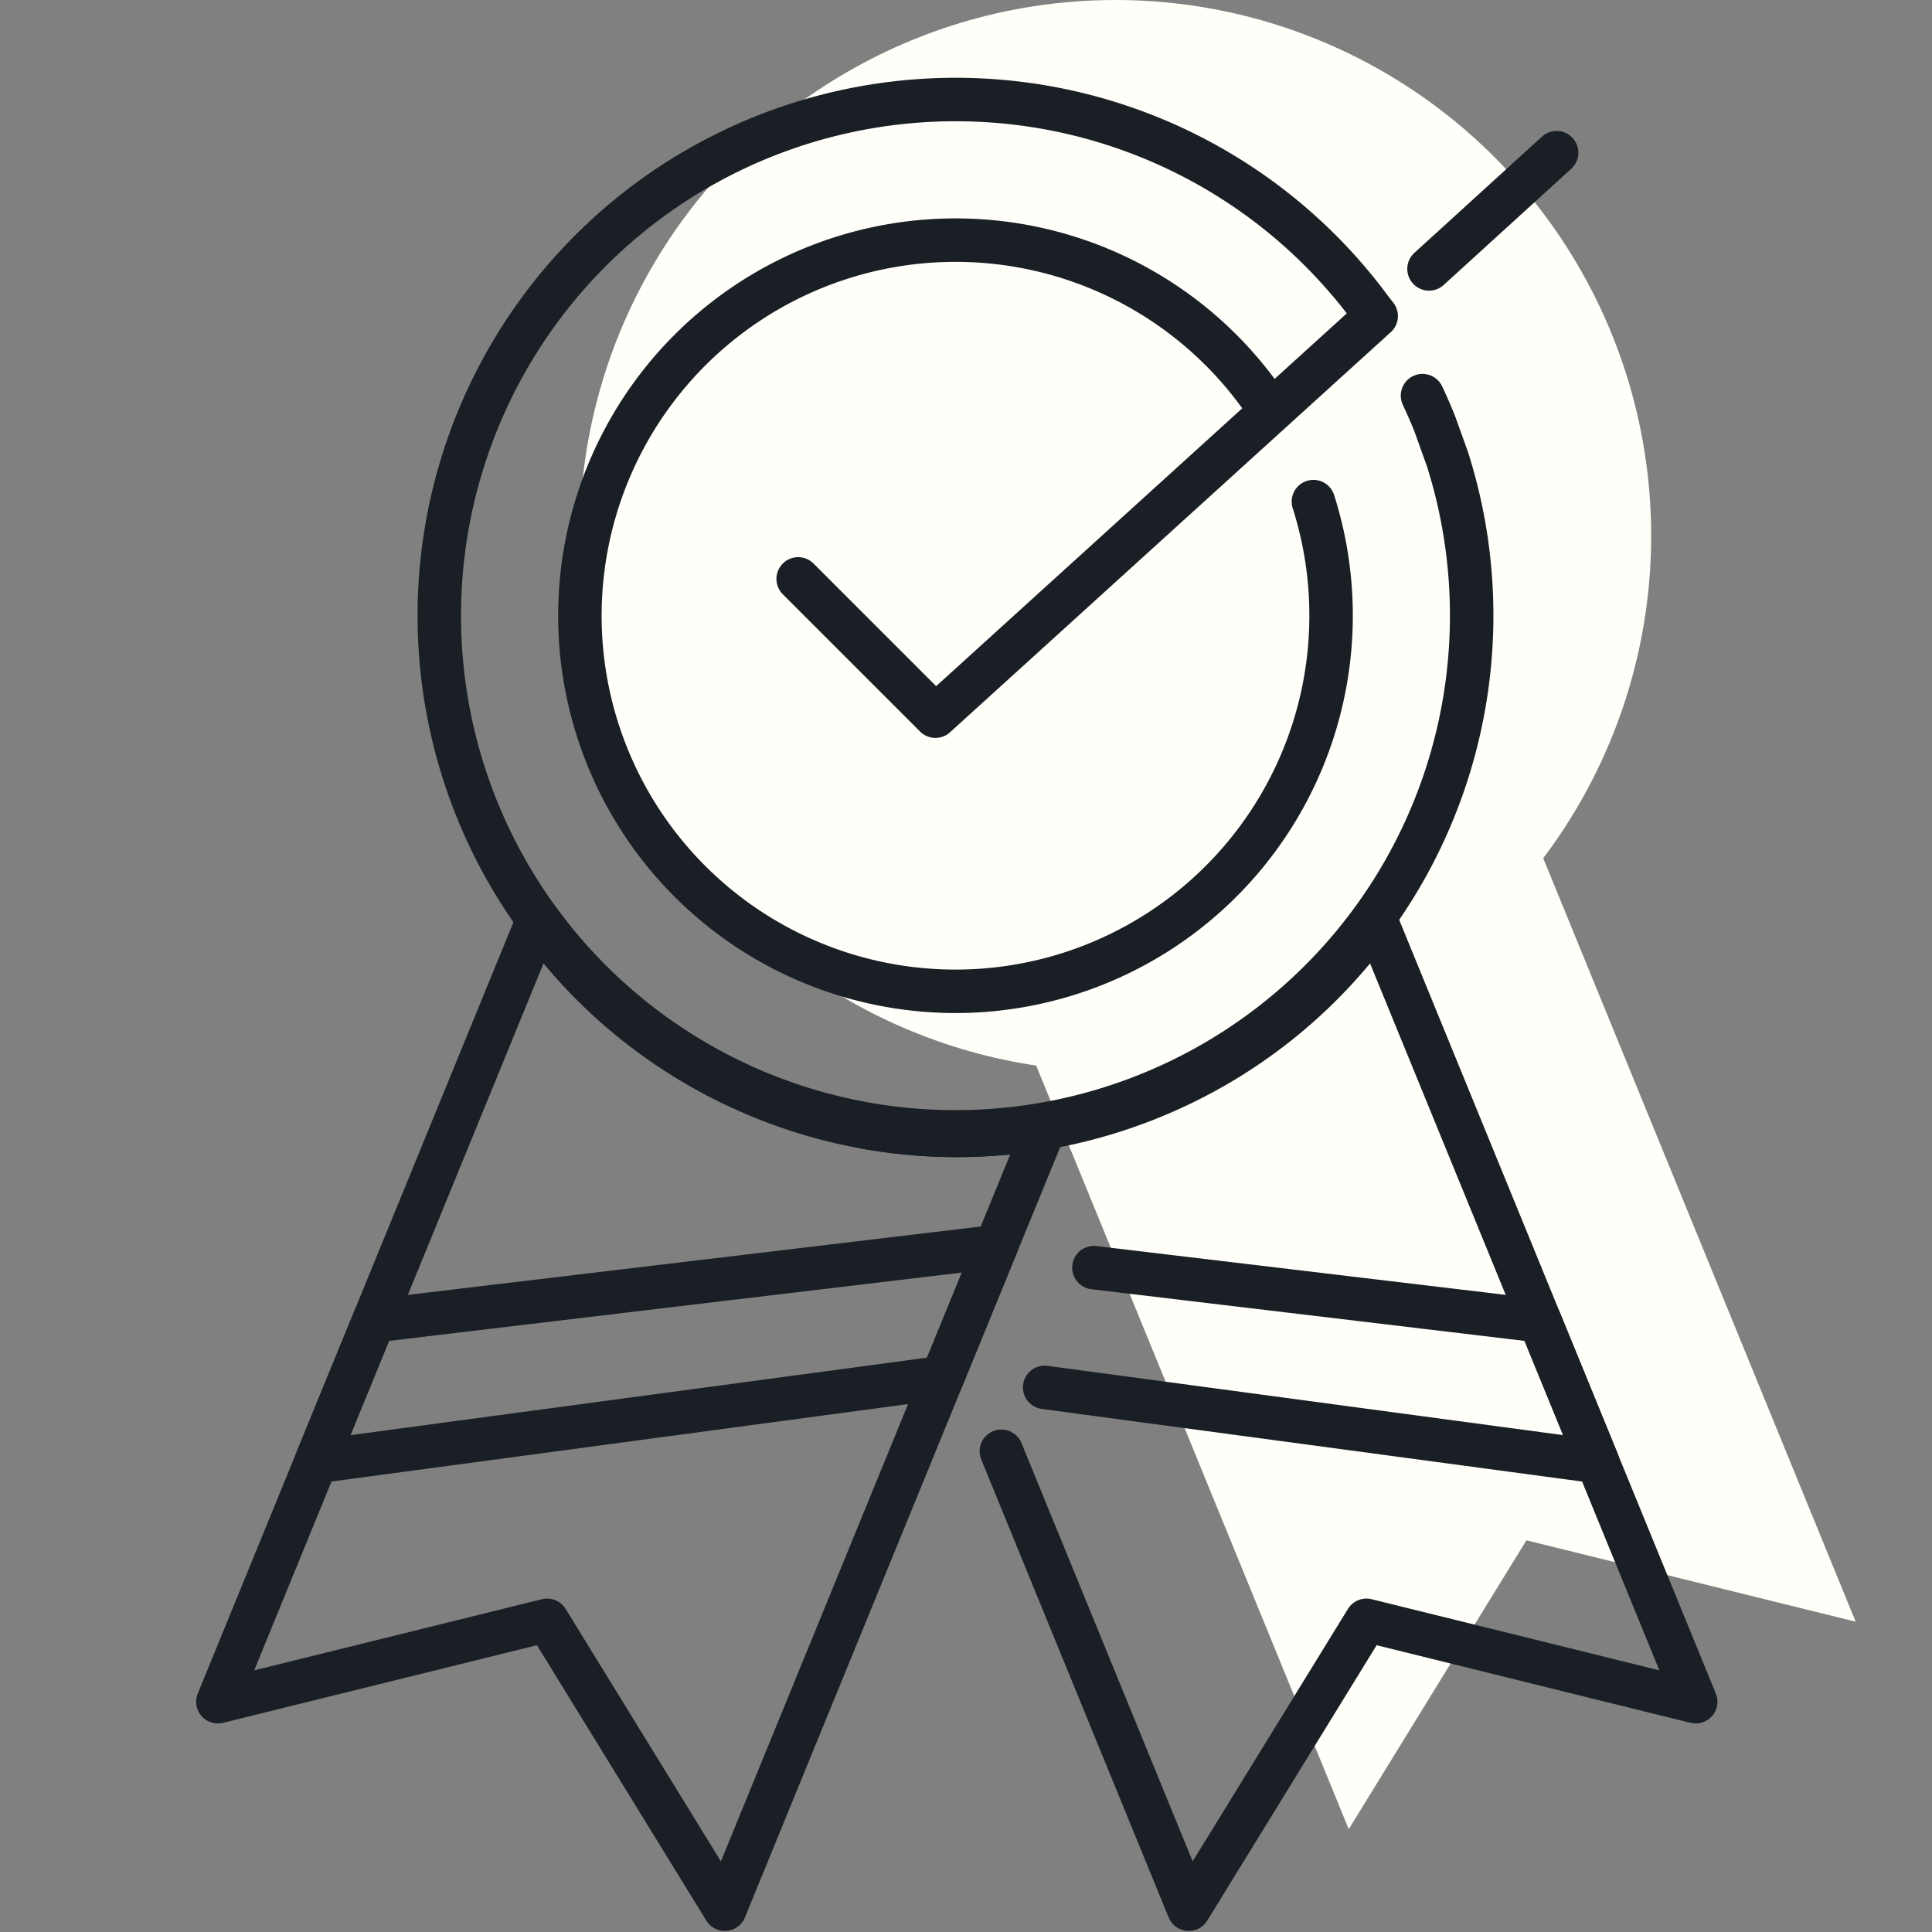
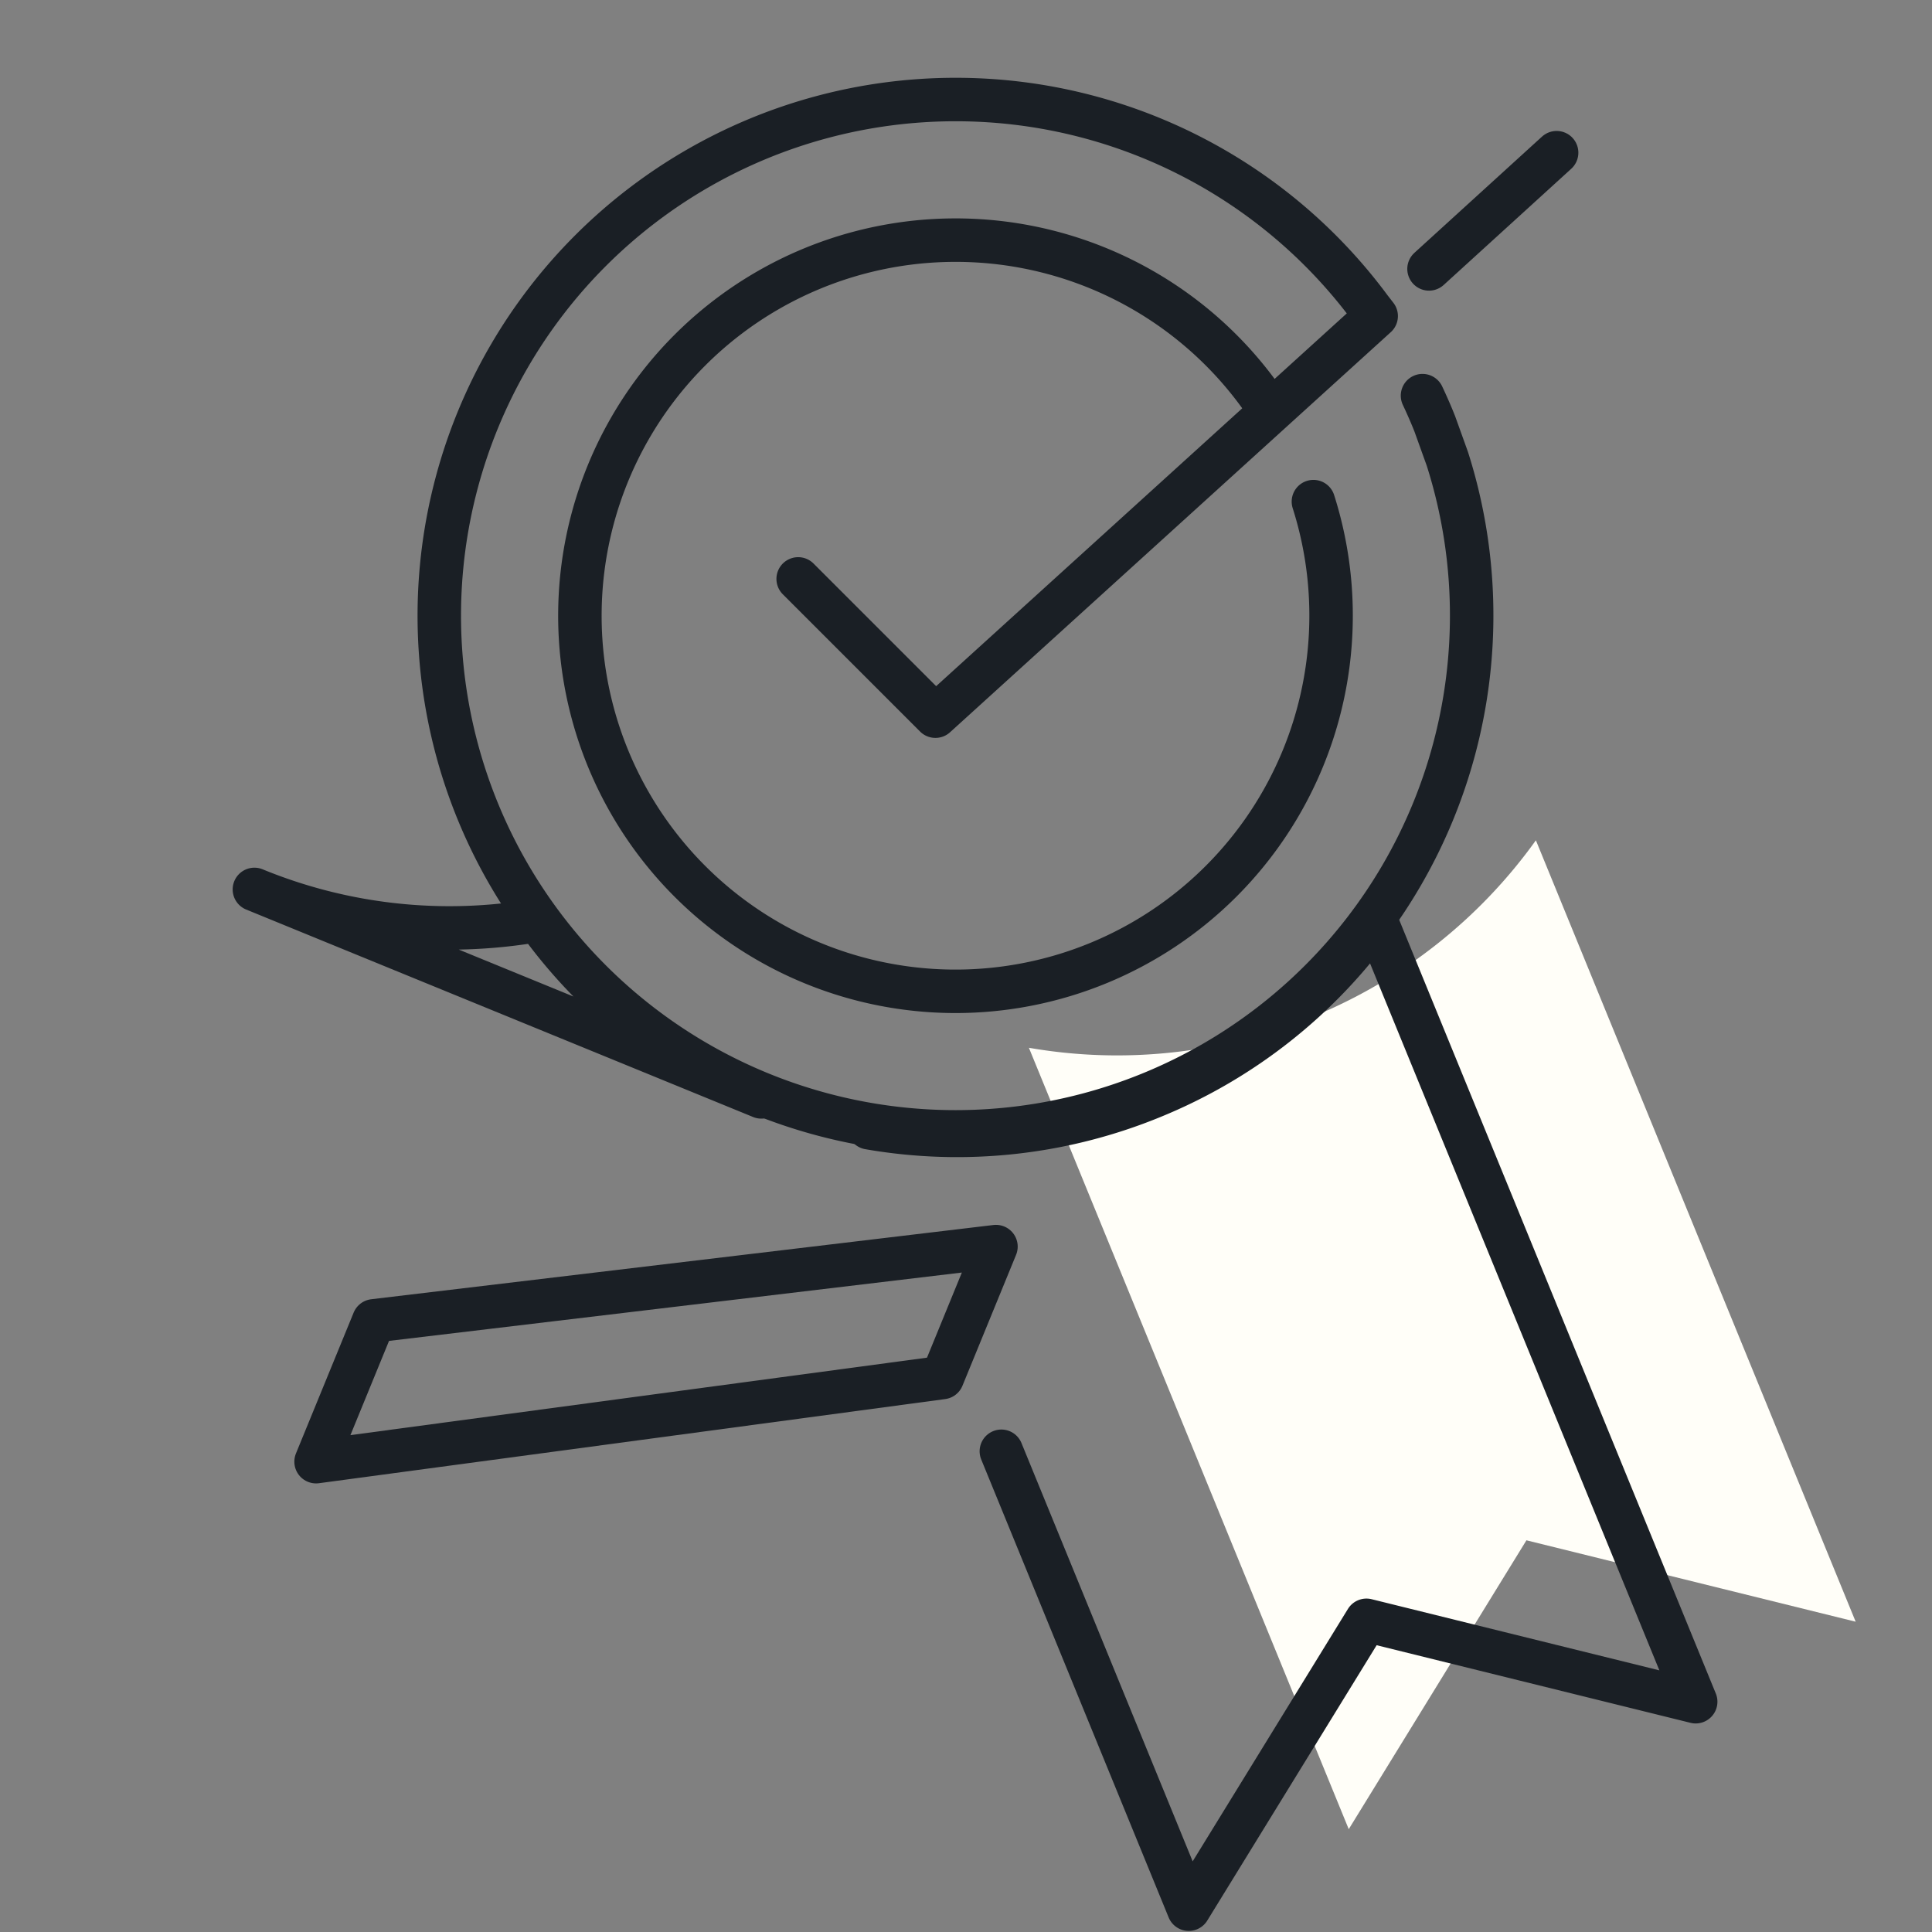
<svg xmlns="http://www.w3.org/2000/svg" xmlns:ns1="http://www.inkscape.org/namespaces/inkscape" xmlns:ns2="http://sodipodi.sourceforge.net/DTD/sodipodi-0.dtd" ns1:version="1.0 (4035a4fb49, 2020-05-01)" ns2:docname="organic.svg" id="svg22" version="1.1" viewBox="0 0 64 64" height="64" width="64">
  <rect x="0" y="0" width="64" height="64" fill="#808080" stroke="none" />
  <defs id="defs26" />
  <ns2:namedview ns1:current-layer="g20" ns1:window-maximized="1" ns1:window-y="-8" ns1:window-x="-8" ns1:cy="48.530998" ns1:cx="41.7085" ns1:zoom="10.385115" showgrid="false" id="namedview24" ns1:window-height="1377" ns1:window-width="2560" ns1:pageshadow="2" ns1:pageopacity="0" guidetolerance="10" gridtolerance="10" objecttolerance="10" borderopacity="1" bordercolor="#666666" pagecolor="#ffffff" />
  <g id="g20" transform="translate(1.093)">
    <g transform="matrix(0.659,0,0,0.659,6.125,2.1660485e-7)" id="g39">
      <path d="m -922.685,496.129 a 25.818,25.818 0 0 0 14.24,-1.552 25.826,25.826 0 0 0 11.245,-8.877 l 16.075,39.279 -16.55,-4.092 -8.932,14.521 -9.42,-23.018" transform="translate(963.452,-443.46)" fill="#fffef8" id="path2" />
-       <circle cx="26.93" cy="26.93" r="26.93" fill="#fffef8" id="circle4" transform="translate(18.187)" />
      <path d="m -904.63,473.691 a 18.846,18.846 0 0 1 0.888,5.736 18.88,18.88 0 0 1 -18.88,18.88 18.879,18.879 0 0 1 -18.88,-18.88 18.88,18.88 0 0 1 18.88,-18.88 18.866,18.866 0 0 1 15.835,8.594" transform="translate(959.699,-448.476)" fill="none" stroke="#1a1f25" stroke-linecap="round" stroke-linejoin="round" stroke-width="2.185" id="path6" />
      <path d="m -897.971,469.539 c 0.218,0.463 0.425,0.934 0.615,1.412 l 0.636,1.769 a 25.927,25.927 0 0 1 1.22,7.88 25.946,25.946 0 0 1 -25.946,25.947 25.947,25.947 0 0 1 -25.949,-25.947 25.946,25.946 0 0 1 25.947,-25.946 25.909,25.909 0 0 1 20.854,10.506 l 0.294,0.379 -22.155,20.112 -6.9,-6.9" transform="translate(958.524,-449.651)" fill="none" stroke="#1a1f25" stroke-linecap="round" stroke-linejoin="round" stroke-width="2.185" id="path8" />
-       <path d="m -929.357,497.929 a 25.821,25.821 0 0 1 -11.242,-8.877 l -16.075,39.28 16.55,-4.092 8.932,14.521 16.075,-39.28 a 25.829,25.829 0 0 1 -14.24,-1.552 z" transform="translate(956.674,-442.791)" fill="none" stroke="#1a1f25" stroke-linecap="round" stroke-linejoin="round" stroke-width="2.185" id="path10" />
+       <path d="m -929.357,497.929 a 25.821,25.821 0 0 1 -11.242,-8.877 a 25.829,25.829 0 0 1 -14.24,-1.552 z" transform="translate(956.674,-442.791)" fill="none" stroke="#1a1f25" stroke-linecap="round" stroke-linejoin="round" stroke-width="2.185" id="path10" />
      <path d="m -918.383,502.727 -31.277,3.732 -2.9,7.08 31.481,-4.23 z" transform="translate(957.495,-440.064)" fill="none" stroke="#1a1f25" stroke-linecap="round" stroke-linejoin="round" stroke-width="2.185" id="path12" />
      <path d="m -929.388,499.481 a 25.825,25.825 0 0 0 14.238,-1.552 25.817,25.817 0 0 0 11.244,-8.877 l 16.075,39.28 -16.55,-4.092 -8.932,14.521 -9.42,-23.018" transform="translate(962.116,-442.791)" fill="none" stroke="#1a1f25" stroke-linecap="round" stroke-linejoin="round" stroke-width="2.185" id="path14" />
-       <path d="m -919.55,503.609 22.415,2.674 2.9,7.08 -27.79,-3.734" transform="translate(963.584,-439.888)" fill="none" stroke="#1a1f25" stroke-linecap="round" stroke-linejoin="round" stroke-width="2.185" id="path16" />
      <line x1="6.415" y2="5.843" transform="translate(60.88,7.675)" fill="none" stroke="#1a1f25" stroke-linecap="round" stroke-linejoin="round" stroke-width="2.185" id="line18" y1="0" x2="0" />
    </g>
  </g>
</svg>